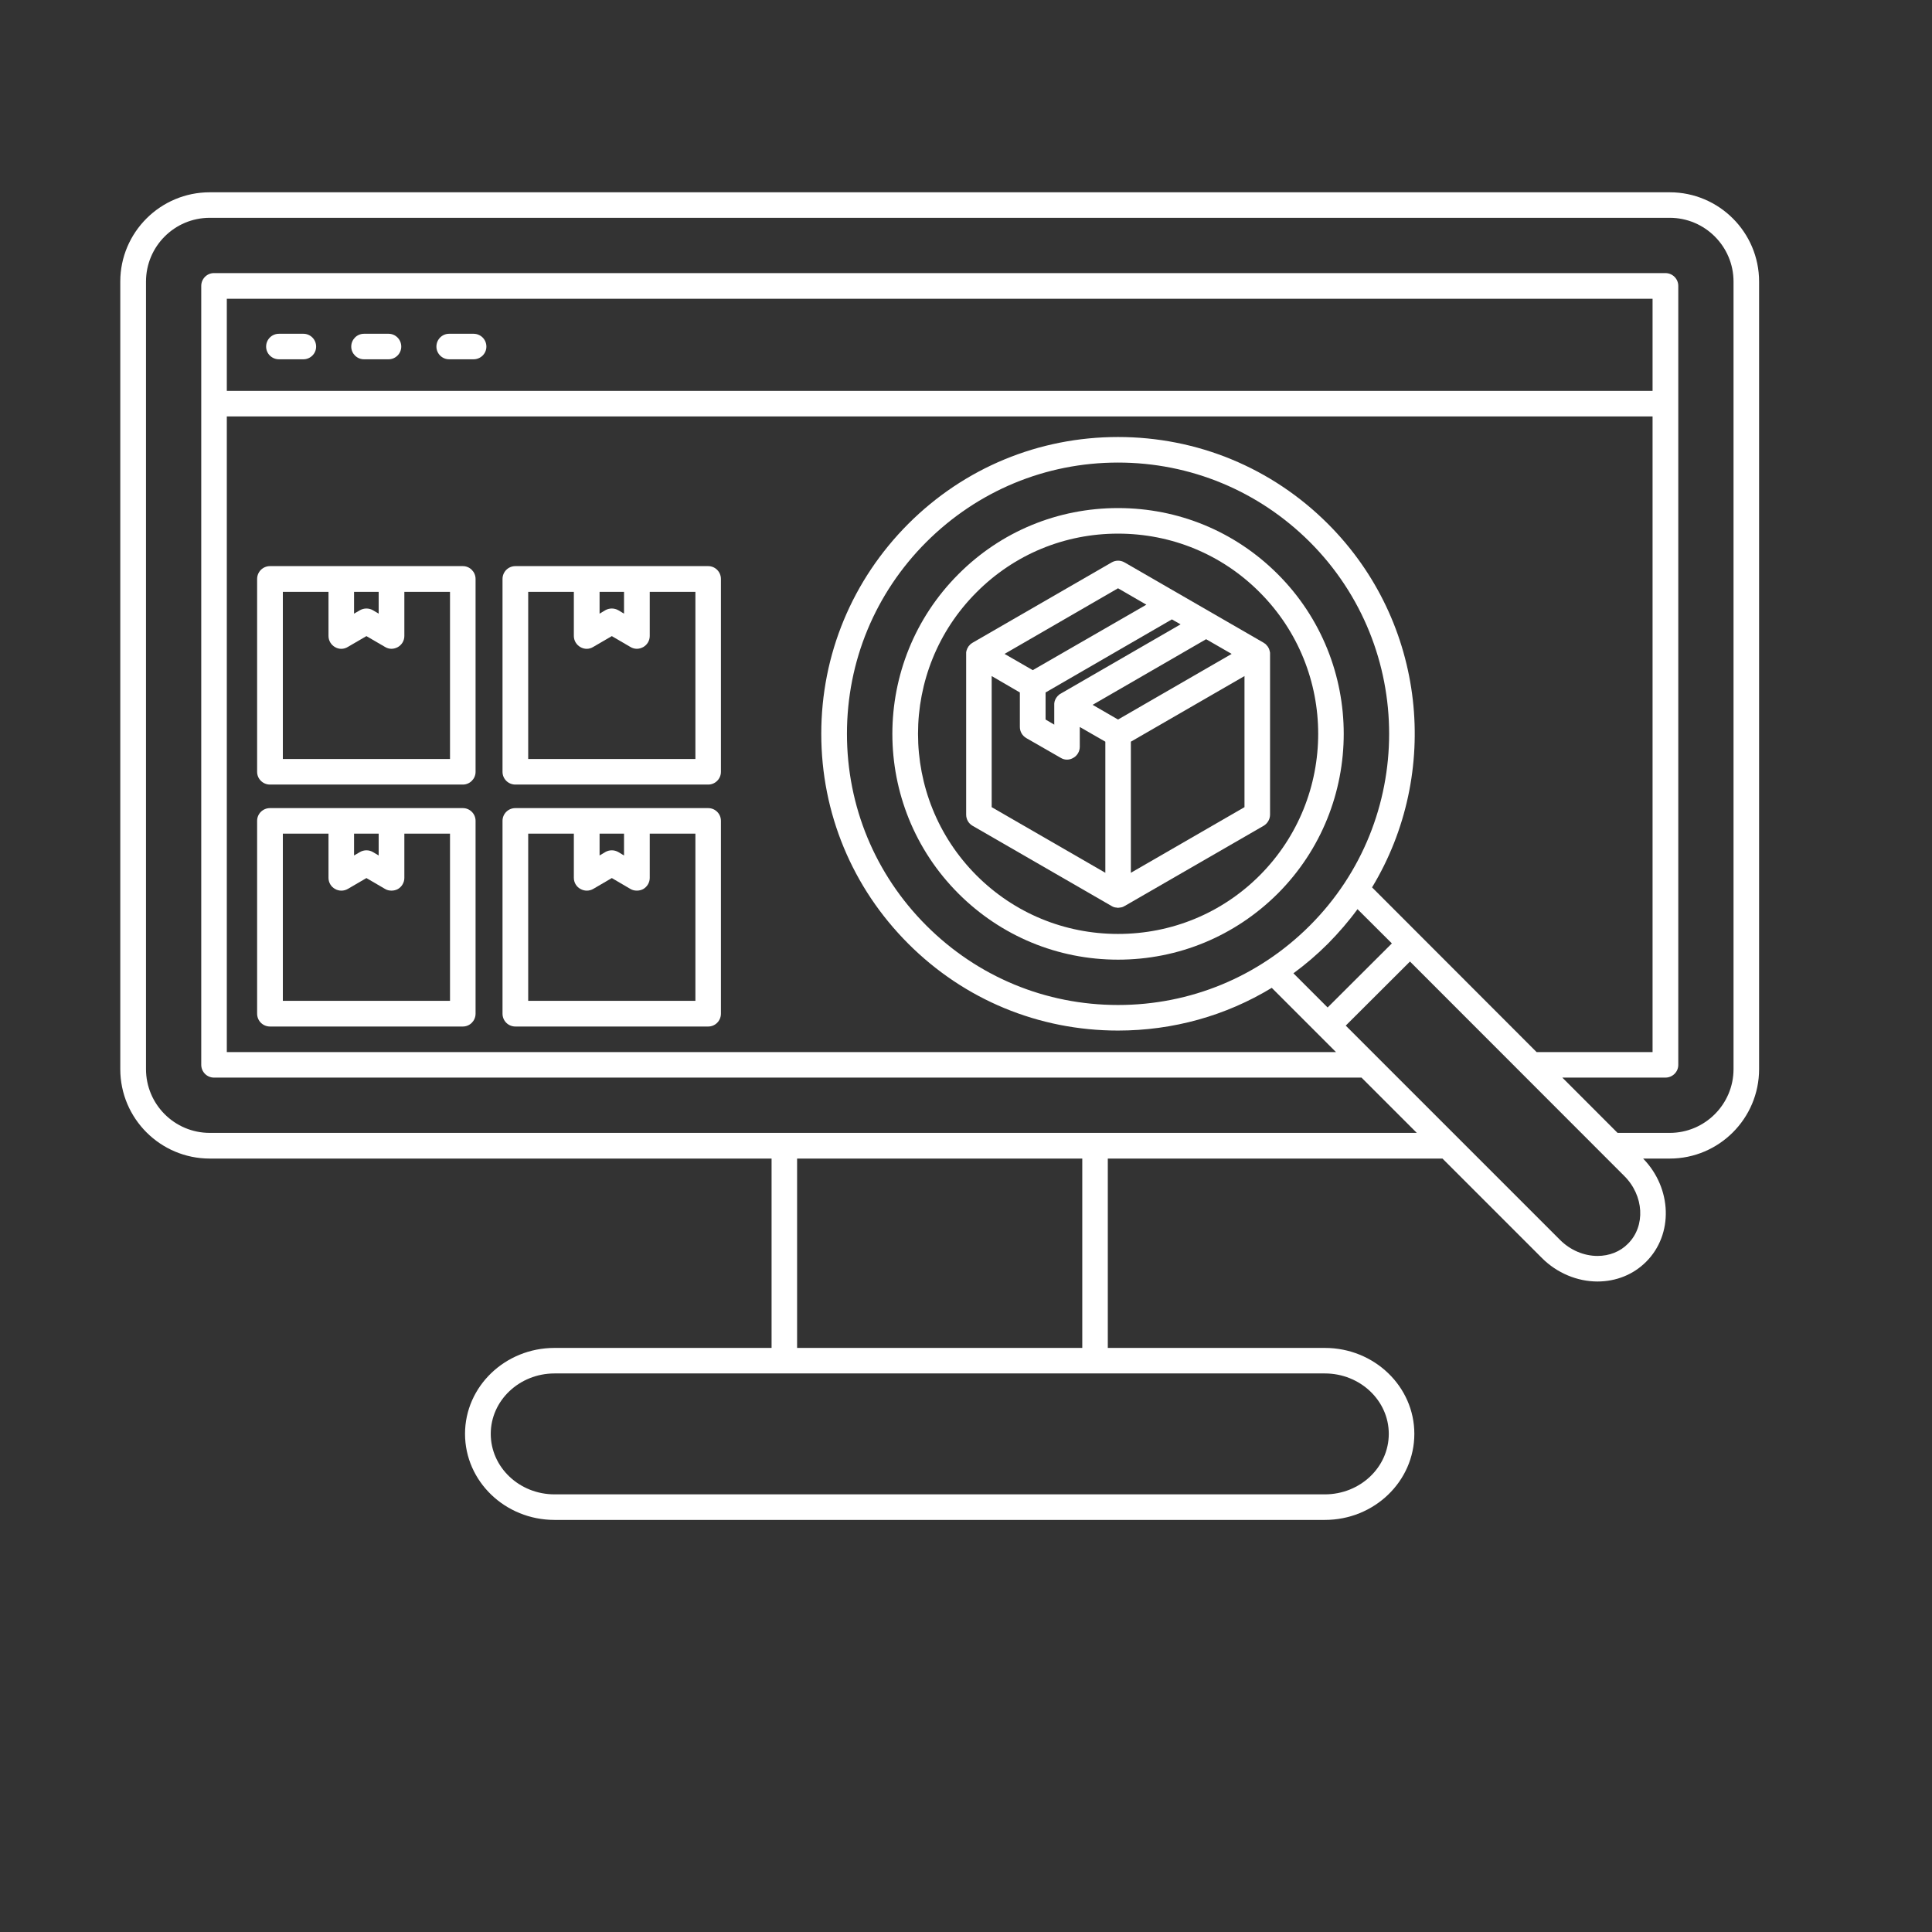
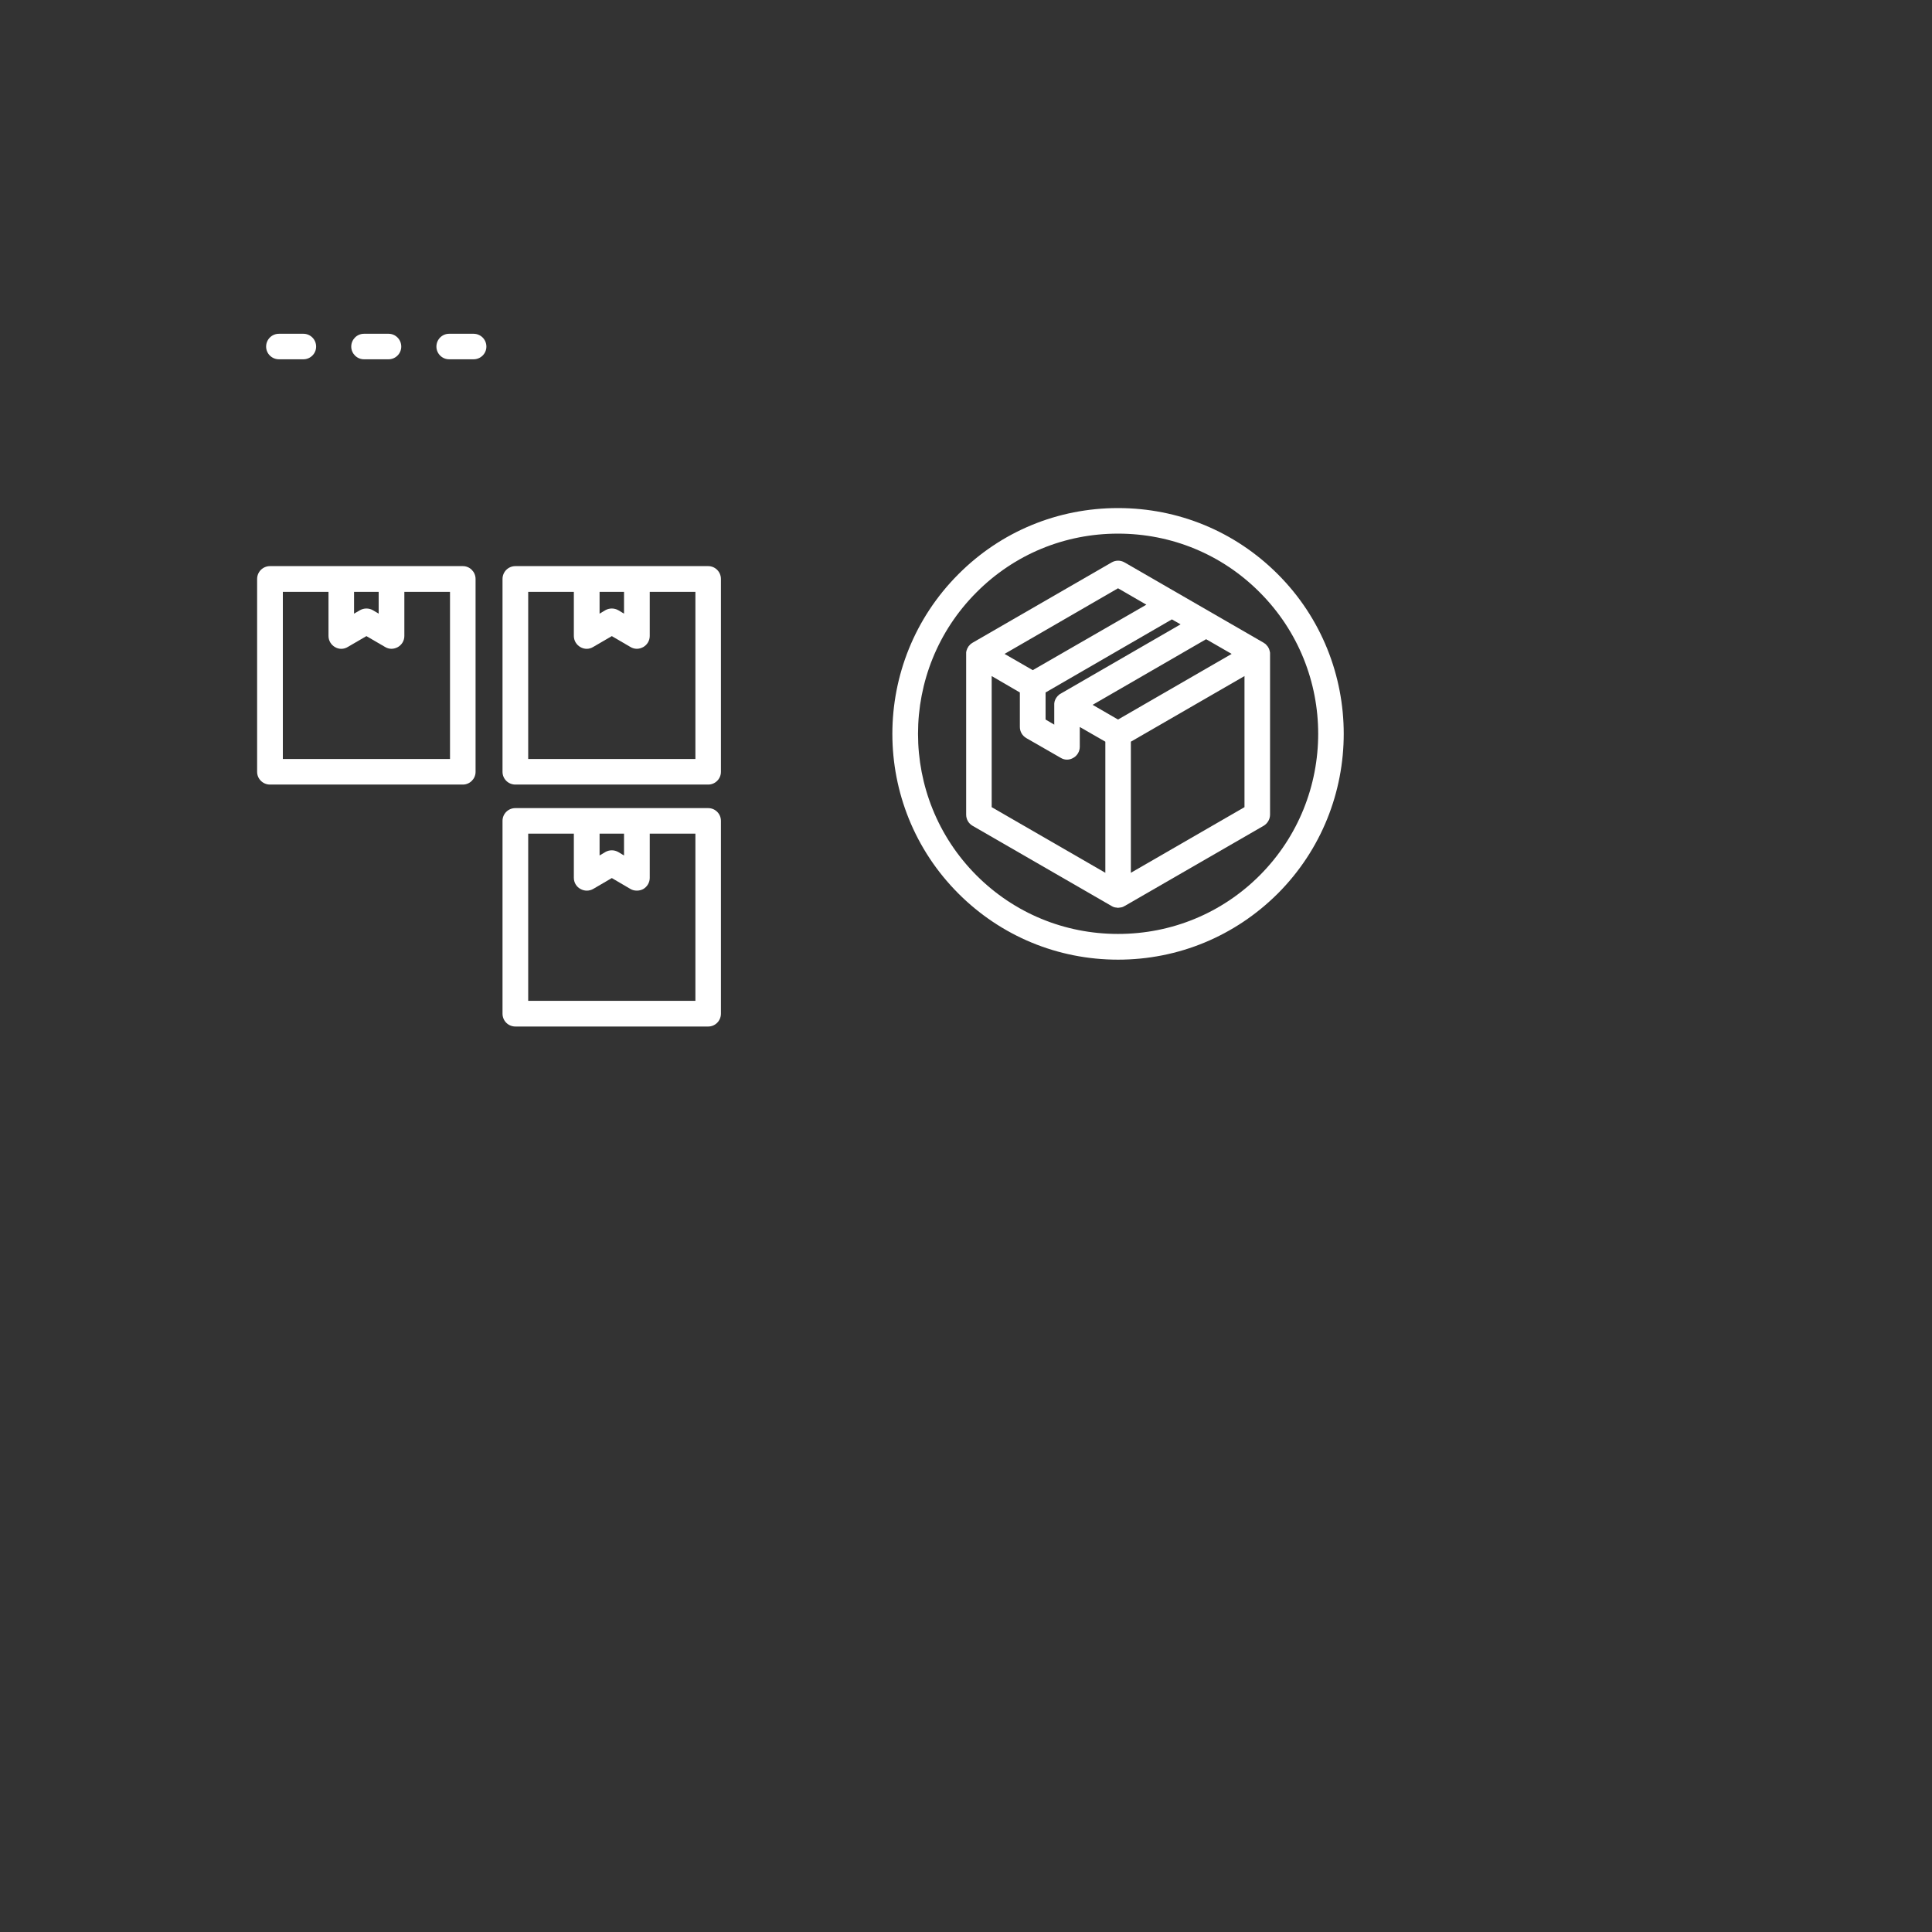
<svg xmlns="http://www.w3.org/2000/svg" width="65" zoomAndPan="magnify" viewBox="0 0 48.75 48.75" height="65" preserveAspectRatio="xMidYMid meet" version="1.0">
  <rect x="0" y="0" width="48.75" height="48.75" fill="#333333" stroke="none" />
  <defs>
    <clipPath id="d69f6b06ae">
      <path d="M 3.031 4.852 L 44.391 4.852 L 44.391 38.352 L 3.031 38.352 Z M 3.031 4.852 " clip-rule="nonzero" />
    </clipPath>
  </defs>
  <g clip-path="url(#d69f6b06ae)">
-     <path fill="#ffffff" d="M 42.133 4.852 L 5.293 4.852 C 4.047 4.852 3.035 5.863 3.035 7.105 L 3.035 26.977 C 3.035 28.223 4.047 29.234 5.293 29.234 L 19.469 29.234 L 19.469 34.012 L 13.992 34.012 C 12.746 34.012 11.734 34.984 11.734 36.18 C 11.734 37.379 12.746 38.352 13.992 38.352 L 33.43 38.352 C 34.676 38.352 35.688 37.379 35.688 36.18 C 35.688 34.984 34.676 34.012 33.43 34.012 L 27.953 34.012 L 27.953 29.234 L 36.398 29.234 L 38.91 31.746 C 39.285 32.121 39.797 32.336 40.309 32.336 C 40.781 32.336 41.215 32.16 41.535 31.84 C 42.23 31.148 42.191 29.984 41.461 29.234 L 42.133 29.234 C 43.375 29.234 44.387 28.223 44.387 26.977 L 44.387 7.105 C 44.387 5.863 43.375 4.852 42.133 4.852 Z M 43.742 26.977 C 43.742 27.863 43.02 28.586 42.133 28.586 L 40.816 28.586 L 39.422 27.191 L 42.023 27.191 C 42.203 27.191 42.348 27.047 42.348 26.871 L 42.348 7.215 C 42.348 7.035 42.203 6.891 42.023 6.891 L 5.398 6.891 C 5.223 6.891 5.078 7.035 5.078 7.215 L 5.078 26.867 C 5.078 27.047 5.223 27.191 5.398 27.191 L 34.355 27.191 L 35.75 28.586 L 5.293 28.586 C 4.402 28.586 3.684 27.863 3.684 26.977 L 3.684 7.105 C 3.684 6.219 4.402 5.496 5.293 5.496 L 42.133 5.496 C 43.02 5.496 43.742 6.219 43.742 7.105 Z M 40.984 29.672 C 41.484 30.168 41.527 30.938 41.078 31.383 C 40.883 31.582 40.609 31.691 40.309 31.691 C 39.965 31.691 39.621 31.543 39.367 31.289 L 33.957 25.879 L 35.578 24.262 Z M 41.699 9.863 L 5.723 9.863 L 5.723 7.539 L 41.699 7.539 Z M 5.723 10.508 L 41.699 10.508 L 41.699 26.547 L 38.773 26.547 L 34.621 22.391 C 36.363 19.512 35.992 15.703 33.508 13.219 C 32.094 11.805 30.211 11.027 28.211 11.027 C 26.211 11.027 24.332 11.805 22.918 13.219 C 21.504 14.637 20.723 16.516 20.723 18.516 C 20.723 20.516 21.504 22.398 22.918 23.812 C 24.332 25.227 26.211 26.004 28.211 26.004 C 29.602 26.004 30.934 25.629 32.09 24.926 L 33.711 26.547 L 5.723 26.547 Z M 28.211 25.359 C 26.383 25.359 24.668 24.648 23.375 23.355 C 22.082 22.062 21.371 20.344 21.371 18.516 C 21.371 16.688 22.082 14.969 23.375 13.676 C 24.668 12.387 26.383 11.672 28.211 11.672 C 30.039 11.672 31.758 12.387 33.051 13.676 C 35.719 16.344 35.719 20.688 33.051 23.355 C 31.758 24.648 30.039 25.359 28.211 25.359 Z M 32.637 24.559 C 32.941 24.336 33.234 24.086 33.508 23.812 C 33.781 23.535 34.031 23.246 34.254 22.941 L 35.121 23.805 L 33.5 25.422 Z M 33.43 37.707 L 13.992 37.707 C 13.105 37.707 12.383 37.023 12.383 36.18 C 12.383 35.34 13.105 34.656 13.992 34.656 L 33.43 34.656 C 34.32 34.656 35.043 35.34 35.043 36.18 C 35.043 37.023 34.32 37.707 33.43 37.707 Z M 20.113 34.012 L 20.113 29.234 L 27.309 29.234 L 27.309 34.012 Z M 20.113 34.012 " fill-opacity="1" fill-rule="nonzero" />
-   </g>
+     </g>
  <path fill="#ffffff" d="M 7.039 9.066 L 7.656 9.066 C 7.832 9.066 7.977 8.922 7.977 8.746 C 7.977 8.566 7.832 8.422 7.656 8.422 L 7.039 8.422 C 6.859 8.422 6.715 8.566 6.715 8.746 C 6.715 8.922 6.859 9.066 7.039 9.066 Z M 7.039 9.066 " fill-opacity="1" fill-rule="nonzero" />
  <path fill="#ffffff" d="M 9.184 9.066 L 9.805 9.066 C 9.98 9.066 10.125 8.922 10.125 8.746 C 10.125 8.566 9.98 8.422 9.805 8.422 L 9.184 8.422 C 9.008 8.422 8.863 8.566 8.863 8.746 C 8.863 8.922 9.008 9.066 9.184 9.066 Z M 9.184 9.066 " fill-opacity="1" fill-rule="nonzero" />
  <path fill="#ffffff" d="M 11.332 9.066 L 11.949 9.066 C 12.129 9.066 12.273 8.922 12.273 8.746 C 12.273 8.566 12.129 8.422 11.949 8.422 L 11.332 8.422 C 11.156 8.422 11.012 8.566 11.012 8.746 C 11.012 8.922 11.156 9.066 11.332 9.066 Z M 11.332 9.066 " fill-opacity="1" fill-rule="nonzero" />
  <path fill="#ffffff" d="M 32.242 22.547 C 34.461 20.324 34.461 16.707 32.242 14.488 C 31.164 13.41 29.734 12.82 28.211 12.82 C 26.691 12.82 25.258 13.41 24.184 14.488 C 21.961 16.711 21.961 20.324 24.184 22.547 C 25.258 23.621 26.691 24.215 28.211 24.215 C 29.734 24.215 31.164 23.621 32.242 22.547 Z M 24.641 22.09 C 22.672 20.117 22.672 16.914 24.641 14.945 C 25.594 13.988 26.863 13.465 28.211 13.465 C 29.562 13.465 30.832 13.988 31.785 14.945 C 33.754 16.914 33.754 20.117 31.785 22.09 C 30.832 23.043 29.562 23.566 28.211 23.566 C 26.863 23.566 25.594 23.043 24.641 22.09 Z M 24.641 22.09 " fill-opacity="1" fill-rule="nonzero" />
-   <path fill="#ffffff" d="M 11.68 20.391 L 6.812 20.391 C 6.633 20.391 6.488 20.535 6.488 20.711 L 6.488 25.578 C 6.488 25.758 6.633 25.902 6.812 25.902 L 11.68 25.902 C 11.855 25.902 12 25.758 12 25.578 L 12 20.711 C 12 20.535 11.855 20.391 11.68 20.391 Z M 11.355 25.254 L 7.137 25.254 L 7.137 21.035 L 8.289 21.035 L 8.289 22.152 C 8.289 22.266 8.352 22.375 8.453 22.43 C 8.551 22.488 8.676 22.488 8.777 22.43 L 9.246 22.156 L 9.715 22.43 C 9.766 22.461 9.82 22.473 9.879 22.473 C 9.934 22.473 9.988 22.461 10.039 22.434 C 10.141 22.375 10.203 22.266 10.203 22.152 L 10.203 21.035 L 11.355 21.035 Z M 9.555 21.035 L 9.555 21.586 L 9.41 21.5 C 9.309 21.441 9.184 21.441 9.082 21.5 L 8.934 21.586 L 8.934 21.035 Z M 9.555 21.035 " fill-opacity="1" fill-rule="nonzero" />
  <path fill="#ffffff" d="M 17.871 20.391 L 13.004 20.391 C 12.824 20.391 12.68 20.535 12.68 20.711 L 12.68 25.578 C 12.68 25.758 12.824 25.902 13.004 25.902 L 17.871 25.902 C 18.047 25.902 18.191 25.758 18.191 25.578 L 18.191 20.711 C 18.191 20.535 18.047 20.391 17.871 20.391 Z M 17.547 25.254 L 13.328 25.254 L 13.328 21.035 L 14.48 21.035 L 14.48 22.152 C 14.48 22.266 14.543 22.375 14.645 22.43 C 14.746 22.488 14.867 22.488 14.969 22.43 L 15.438 22.156 L 15.906 22.43 C 15.957 22.461 16.012 22.473 16.07 22.473 C 16.125 22.473 16.18 22.461 16.23 22.434 C 16.332 22.375 16.395 22.266 16.395 22.152 L 16.395 21.035 L 17.547 21.035 Z M 15.746 21.035 L 15.746 21.586 L 15.602 21.5 C 15.5 21.441 15.375 21.441 15.273 21.5 L 15.129 21.586 L 15.129 21.035 Z M 15.746 21.035 " fill-opacity="1" fill-rule="nonzero" />
  <path fill="#ffffff" d="M 11.68 14.285 L 6.812 14.285 C 6.633 14.285 6.488 14.43 6.488 14.609 L 6.488 19.477 C 6.488 19.652 6.633 19.797 6.812 19.797 L 11.68 19.797 C 11.855 19.797 12 19.652 12 19.477 L 12 14.609 C 12 14.43 11.855 14.285 11.68 14.285 Z M 11.355 19.152 L 7.137 19.152 L 7.137 14.934 L 8.289 14.934 L 8.289 16.047 C 8.289 16.164 8.352 16.27 8.453 16.328 C 8.551 16.387 8.676 16.387 8.777 16.324 L 9.246 16.051 L 9.715 16.324 C 9.766 16.355 9.82 16.371 9.879 16.371 C 9.934 16.371 9.988 16.355 10.039 16.328 C 10.141 16.27 10.203 16.164 10.203 16.047 L 10.203 14.934 L 11.355 14.934 Z M 9.555 14.934 L 9.555 15.484 L 9.41 15.398 C 9.309 15.34 9.184 15.34 9.082 15.398 L 8.934 15.484 L 8.934 14.934 Z M 9.555 14.934 " fill-opacity="1" fill-rule="nonzero" />
  <path fill="#ffffff" d="M 17.871 14.285 L 13.004 14.285 C 12.824 14.285 12.68 14.43 12.68 14.609 L 12.68 19.477 C 12.68 19.652 12.824 19.797 13.004 19.797 L 17.871 19.797 C 18.047 19.797 18.191 19.652 18.191 19.477 L 18.191 14.609 C 18.191 14.43 18.047 14.285 17.871 14.285 Z M 17.547 19.152 L 13.328 19.152 L 13.328 14.934 L 14.48 14.934 L 14.48 16.047 C 14.48 16.164 14.543 16.27 14.645 16.328 C 14.746 16.387 14.867 16.387 14.969 16.324 L 15.438 16.051 L 15.906 16.324 C 15.957 16.355 16.012 16.371 16.07 16.371 C 16.125 16.371 16.18 16.355 16.23 16.328 C 16.332 16.27 16.395 16.164 16.395 16.047 L 16.395 14.934 L 17.547 14.934 Z M 15.746 14.934 L 15.746 15.484 L 15.602 15.398 C 15.5 15.34 15.375 15.34 15.273 15.398 L 15.129 15.484 L 15.129 14.934 Z M 15.746 14.934 " fill-opacity="1" fill-rule="nonzero" />
  <path fill="#ffffff" d="M 28.336 22.883 C 28.34 22.879 28.34 22.879 28.344 22.879 C 28.355 22.871 28.363 22.867 28.375 22.863 L 31.887 20.836 C 31.984 20.777 32.047 20.672 32.047 20.555 L 32.047 16.5 C 32.047 16.488 32.047 16.477 32.047 16.469 C 32.047 16.465 32.047 16.461 32.043 16.457 C 32.043 16.441 32.039 16.422 32.031 16.406 C 32.031 16.398 32.031 16.395 32.027 16.391 C 32.02 16.371 32.016 16.355 32.004 16.34 C 31.996 16.32 31.984 16.305 31.969 16.293 C 31.969 16.289 31.965 16.285 31.961 16.281 C 31.949 16.266 31.934 16.254 31.922 16.242 C 31.918 16.242 31.914 16.242 31.914 16.238 C 31.906 16.23 31.895 16.227 31.887 16.219 L 28.375 14.191 C 28.273 14.133 28.152 14.133 28.051 14.191 L 24.539 16.219 C 24.531 16.227 24.52 16.23 24.512 16.238 C 24.508 16.242 24.508 16.242 24.504 16.242 C 24.488 16.254 24.477 16.266 24.465 16.281 C 24.461 16.285 24.457 16.289 24.453 16.293 C 24.441 16.305 24.43 16.32 24.422 16.34 C 24.41 16.355 24.402 16.371 24.398 16.391 C 24.395 16.395 24.395 16.398 24.391 16.406 C 24.387 16.422 24.383 16.441 24.379 16.457 C 24.379 16.461 24.379 16.465 24.379 16.469 C 24.379 16.477 24.379 16.488 24.379 16.5 L 24.379 20.555 C 24.379 20.672 24.438 20.777 24.539 20.836 L 28.051 22.863 C 28.059 22.867 28.07 22.871 28.082 22.879 C 28.082 22.879 28.086 22.879 28.09 22.883 C 28.105 22.887 28.121 22.895 28.141 22.898 C 28.145 22.898 28.148 22.898 28.156 22.898 C 28.176 22.902 28.191 22.906 28.211 22.906 C 28.23 22.906 28.25 22.902 28.27 22.898 C 28.273 22.898 28.281 22.898 28.285 22.898 C 28.301 22.895 28.32 22.887 28.336 22.883 Z M 29.789 15.754 L 26.762 17.504 C 26.758 17.504 26.758 17.508 26.754 17.512 C 26.746 17.512 26.742 17.516 26.734 17.52 C 26.73 17.523 26.723 17.531 26.719 17.535 C 26.711 17.539 26.707 17.543 26.703 17.551 C 26.699 17.555 26.691 17.559 26.688 17.562 C 26.684 17.566 26.68 17.574 26.676 17.578 C 26.668 17.586 26.664 17.59 26.66 17.598 C 26.656 17.602 26.652 17.609 26.648 17.613 C 26.648 17.617 26.645 17.617 26.645 17.621 C 26.641 17.625 26.641 17.629 26.641 17.633 C 26.637 17.637 26.633 17.645 26.629 17.648 C 26.625 17.656 26.625 17.664 26.621 17.672 C 26.617 17.676 26.617 17.684 26.613 17.691 C 26.613 17.695 26.609 17.703 26.609 17.711 C 26.609 17.715 26.605 17.723 26.605 17.73 C 26.605 17.738 26.602 17.746 26.602 17.754 C 26.602 17.758 26.602 17.766 26.602 17.773 C 26.602 17.777 26.602 17.781 26.602 17.785 L 26.602 18.285 L 26.383 18.156 L 26.383 17.473 L 29.57 15.629 Z M 31.078 16.5 L 28.211 18.156 L 27.57 17.785 L 30.434 16.129 Z M 28.535 18.715 L 31.402 17.059 L 31.402 20.367 L 28.535 22.023 Z M 26.059 16.91 L 25.348 16.5 L 28.211 14.844 L 28.926 15.258 Z M 25.023 17.059 L 25.734 17.473 L 25.734 18.344 C 25.734 18.461 25.797 18.566 25.898 18.625 L 26.762 19.121 C 26.812 19.152 26.867 19.168 26.922 19.168 C 26.98 19.168 27.035 19.152 27.086 19.121 C 27.184 19.066 27.246 18.957 27.246 18.844 L 27.246 18.344 L 27.891 18.715 L 27.891 22.023 L 25.023 20.367 Z M 25.023 17.059 " fill-opacity="1" fill-rule="nonzero" />
</svg>